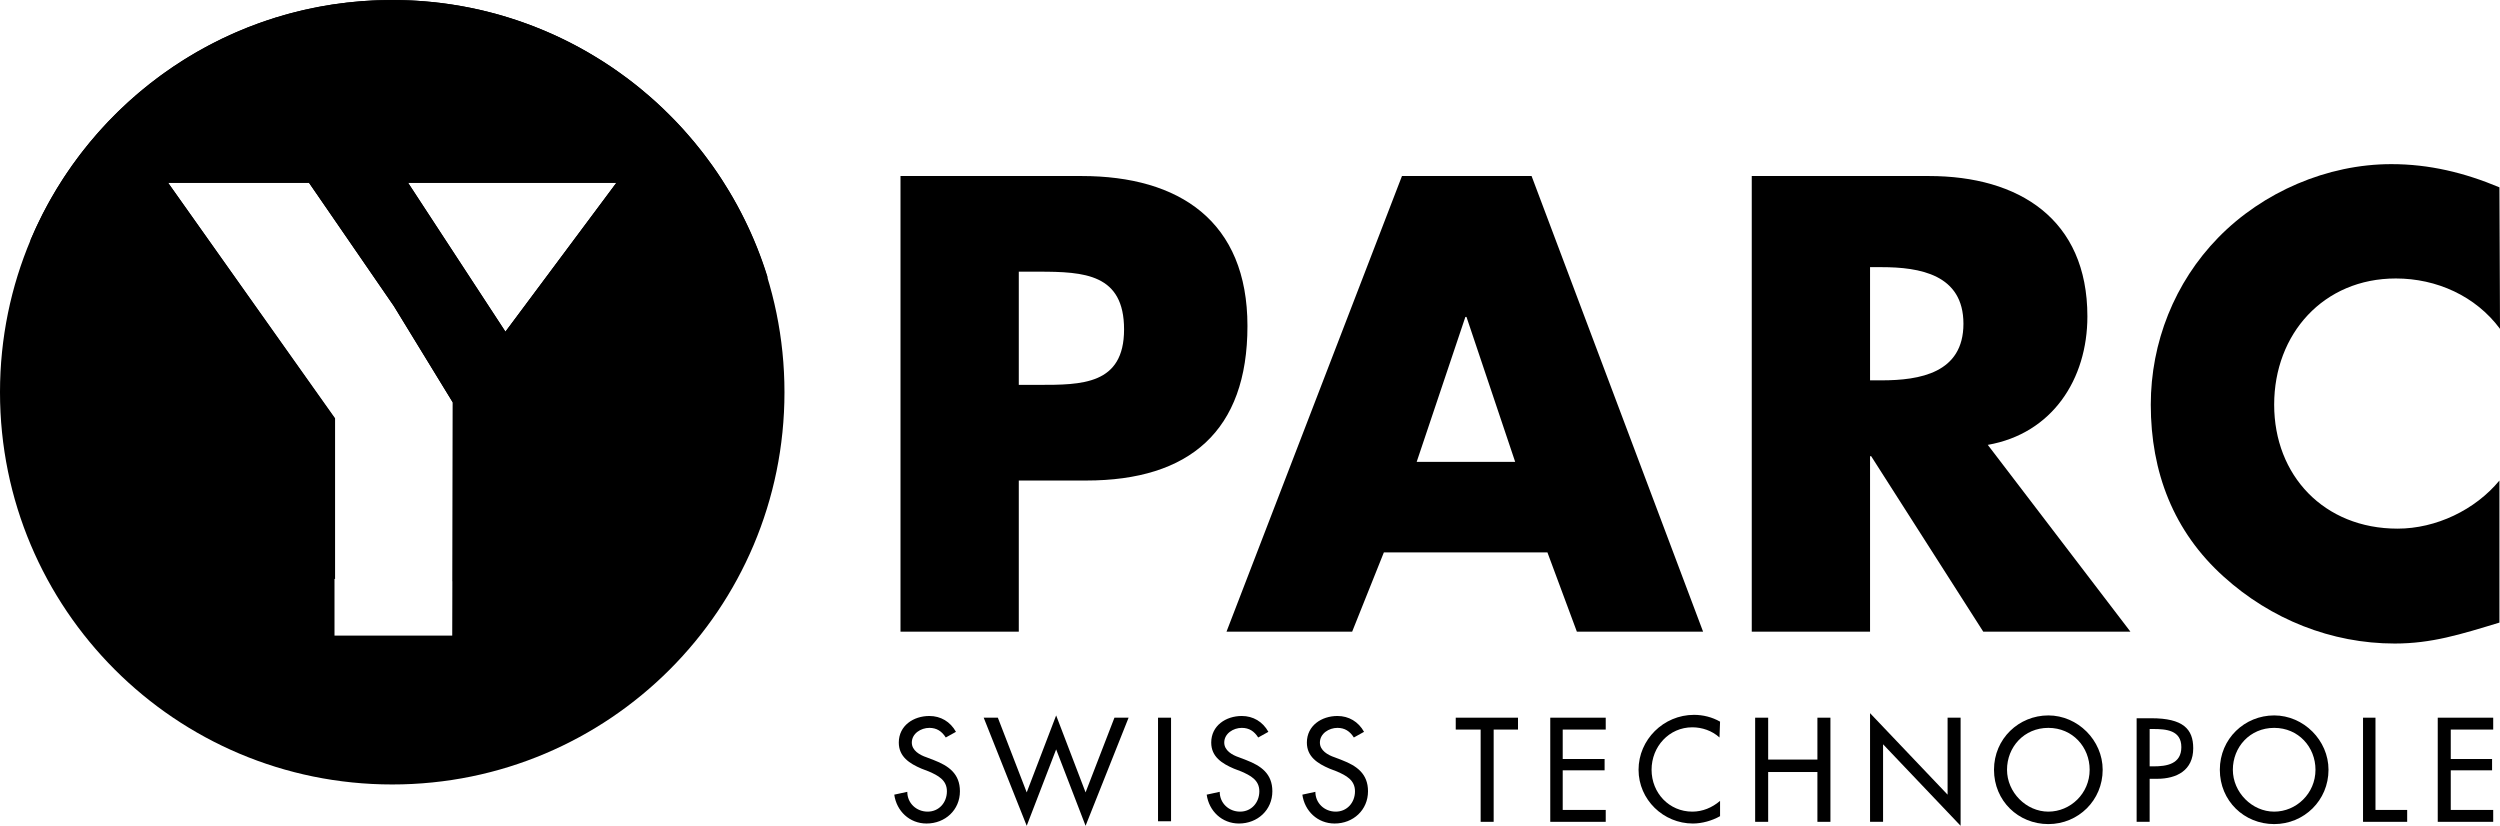
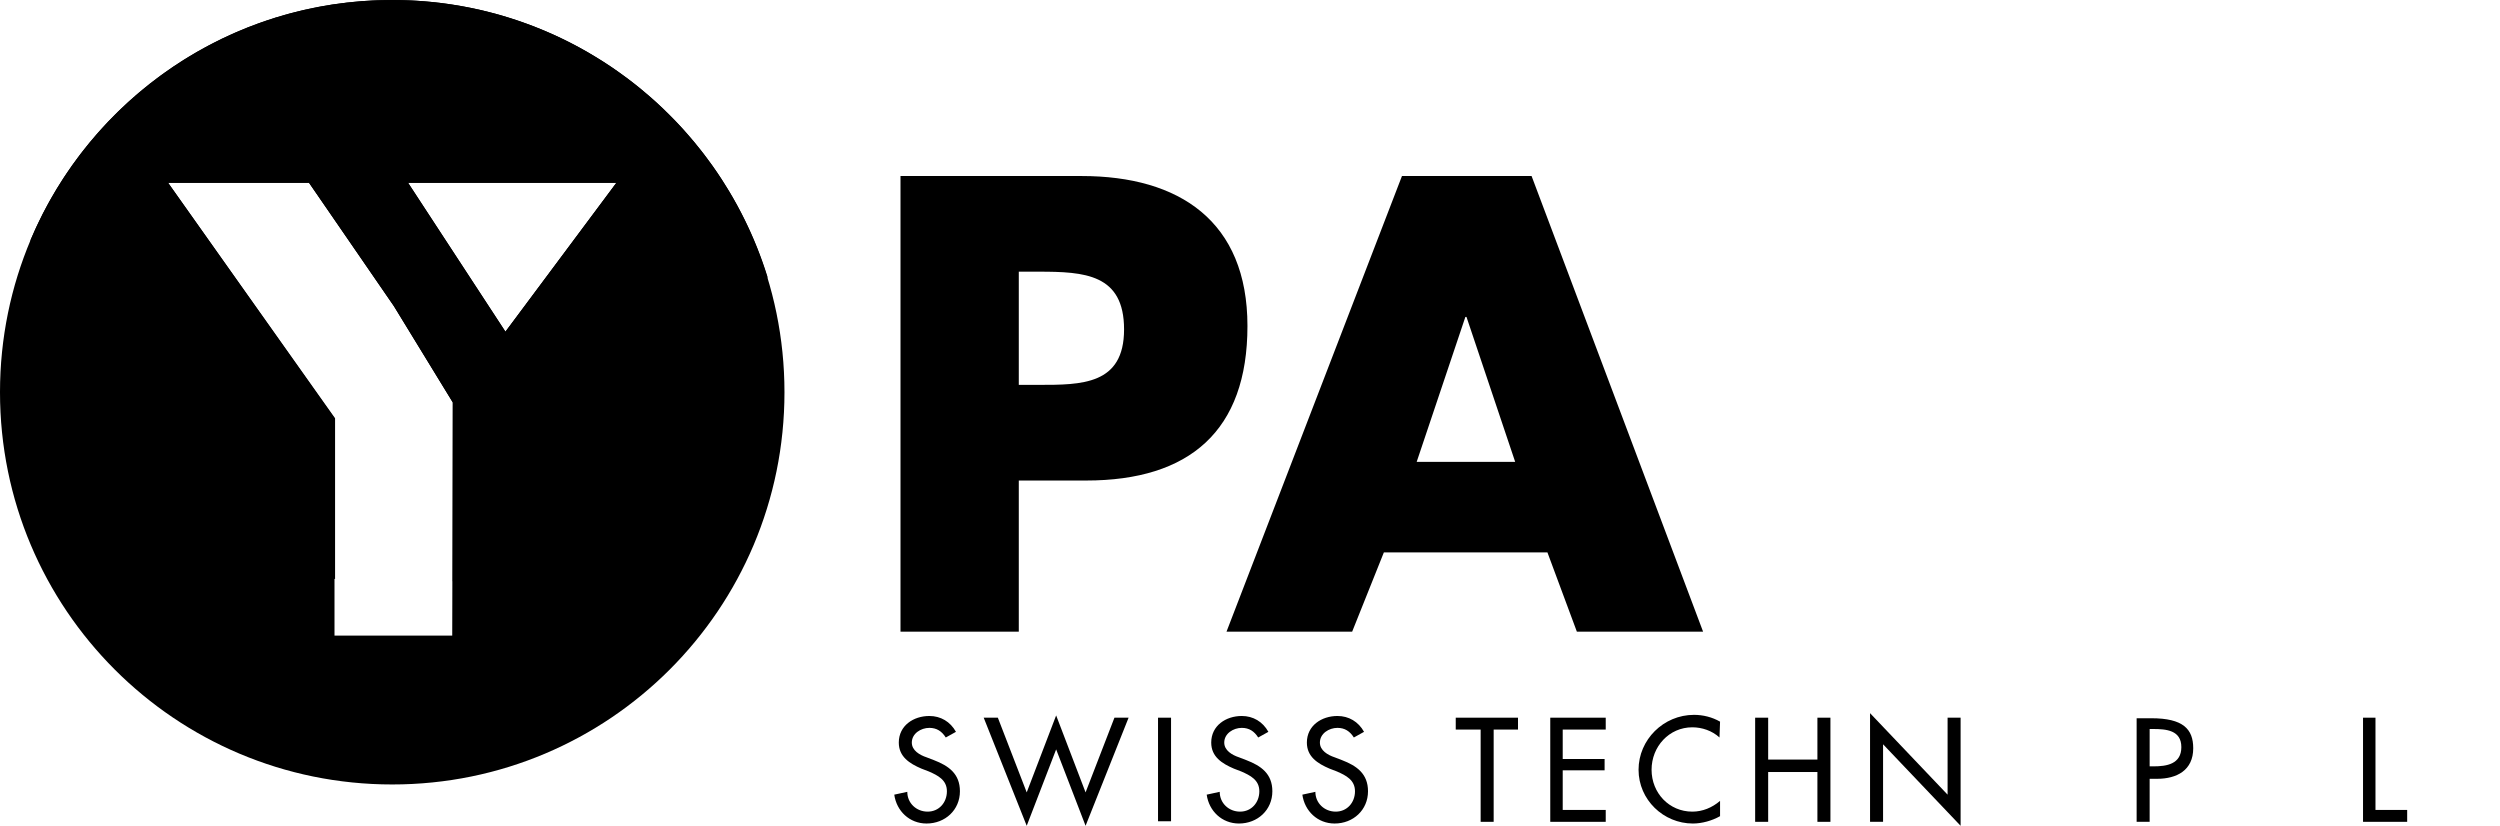
<svg xmlns="http://www.w3.org/2000/svg" version="1.1" id="Calque_2_00000061449290407083955310000011833267142063297459_" x="0px" y="0px" viewBox="0 0 441.7 145.9" style="enable-background:new 0 0 441.7 145.9;" xml:space="preserve">
  <g id="Calque_1-2">
    <path d="M159.1,31.1h32c17.3,0,29.3,8,29.3,26.5s-10.2,27.3-28.5,27.3H180v26.7h-20.9V31.1z M180,68h3.5c7.6,0,15.1,0,15.1-9.8   s-7-10.2-15.1-10.2H180V68z" />
    <path d="M244.5,97.6l-5.6,14h-22.2l31-80.5h22.9l30.3,80.5h-22.3l-5.2-14H244.5L244.5,97.6z M259.1,56h-0.2l-8.6,25.6h17.4   L259.1,56z" />
-     <path d="M376.4,111.6h-26l-19.8-31h-0.2v31h-20.9V31.1h31.3c15.9,0,28,7.6,28,24.8c0,11.1-6.2,20.7-17.6,22.7L376.4,111.6   L376.4,111.6z M330.4,67.2h2c6.8,0,14.5-1.3,14.5-10s-7.7-10-14.5-10h-2V67.2L330.4,67.2z" />
-     <path d="M441.7,58.1c-4.3-5.8-11.2-8.9-18.4-8.9c-12.8,0-21.5,9.8-21.5,22.3s8.8,21.9,21.8,21.9c6.8,0,13.7-3.3,18-8.5V110   c-6.9,2.1-12,3.7-18.5,3.7c-11.2,0-21.9-4.3-30.2-11.8c-8.9-8-12.9-18.5-12.9-30.4c0-11,4.2-21.6,11.9-29.5   c7.9-8.1,19.3-13,30.6-13c6.7,0,12.9,1.5,19.1,4.1L441.7,58.1L441.7,58.1z" />
    <path d="M167.1,130.3c-0.7-1.1-1.6-1.7-2.9-1.7c-1.5,0-3.1,1-3.1,2.6c0,1.4,1.4,2.2,2.6,2.6l1.3,0.5c2.6,1,4.6,2.4,4.6,5.5   c0,3.3-2.6,5.7-5.9,5.7c-3,0-5.3-2.2-5.7-5.1l2.3-0.5c0,2,1.6,3.5,3.6,3.5s3.4-1.6,3.4-3.6s-1.6-2.8-3.2-3.5l-1.3-0.5   c-2.1-0.9-4-2.1-4-4.6c0-3,2.6-4.7,5.4-4.7c2,0,3.7,1,4.7,2.8L167.1,130.3L167.1,130.3z" />
    <polygon points="181.4,140 186.6,126.4 191.8,140 196.9,126.8 199.4,126.8 191.8,145.9 186.6,132.4 181.4,145.9 173.8,126.8    176.3,126.8  " />
    <rect x="204.6" y="126.8" width="2.3" height="18.3" />
    <path d="M222.3,130.3c-0.7-1.1-1.6-1.7-2.9-1.7c-1.5,0-3.1,1-3.1,2.6c0,1.4,1.4,2.2,2.6,2.6l1.3,0.5c2.6,1,4.6,2.4,4.6,5.5   c0,3.3-2.6,5.7-5.9,5.7c-3,0-5.3-2.2-5.7-5.1l2.3-0.5c0,2,1.6,3.5,3.6,3.5s3.4-1.6,3.4-3.6s-1.6-2.8-3.2-3.5l-1.3-0.5   c-2.1-0.9-4-2.1-4-4.6c0-3,2.6-4.7,5.4-4.7c2,0,3.7,1,4.7,2.8L222.3,130.3L222.3,130.3z" />
    <path d="M239.2,130.3c-0.7-1.1-1.6-1.7-2.9-1.7c-1.5,0-3.1,1-3.1,2.6c0,1.4,1.4,2.2,2.6,2.6l1.3,0.5c2.6,1,4.6,2.4,4.6,5.5   c0,3.3-2.6,5.7-5.9,5.7c-3,0-5.3-2.2-5.7-5.1l2.3-0.5c0,2,1.6,3.5,3.6,3.5s3.4-1.6,3.4-3.6s-1.6-2.8-3.2-3.5l-1.3-0.5   c-2.1-0.9-4-2.1-4-4.6c0-3,2.6-4.7,5.4-4.7c2,0,3.7,1,4.7,2.8L239.2,130.3L239.2,130.3z" />
    <polygon points="263.9,145.2 261.6,145.2 261.6,128.9 257.2,128.9 257.2,126.8 268.2,126.8 268.2,128.9 263.9,128.9  " />
    <polygon points="273.9,126.8 283.7,126.8 283.7,128.9 276.1,128.9 276.1,134.1 283.5,134.1 283.5,136.1 276.1,136.1 276.1,143.1    283.7,143.1 283.7,145.2 273.9,145.2  " />
    <path d="M303.8,130.3c-1.3-1.2-3.1-1.8-4.8-1.8c-4.1,0-7.2,3.4-7.2,7.5s3.1,7.4,7.2,7.4c1.8,0,3.5-0.7,4.9-1.9v2.7   c-1.4,0.8-3.2,1.3-4.8,1.3c-5.2,0-9.6-4.2-9.6-9.5s4.4-9.7,9.8-9.7c1.6,0,3.2,0.4,4.6,1.2L303.8,130.3L303.8,130.3z" />
    <polygon points="321.1,134.2 321.1,126.8 323.4,126.8 323.4,145.2 321.1,145.2 321.1,136.4 312.4,136.4 312.4,145.2 310.1,145.2    310.1,126.8 312.4,126.8 312.4,134.2  " />
    <polygon points="330.4,126 344.1,140.4 344.1,126.8 346.4,126.8 346.4,145.9 332.7,131.5 332.7,145.2 330.4,145.2  " />
-     <path d="M371.5,136c0,5.4-4.3,9.6-9.6,9.6s-9.6-4.1-9.6-9.6s4.4-9.6,9.6-9.6S371.5,130.8,371.5,136 M369.2,136c0-4-3-7.4-7.3-7.4   s-7.3,3.4-7.3,7.4s3.4,7.4,7.3,7.4S369.2,140.2,369.2,136" />
    <path d="M379.8,145.2h-2.3v-18.3h2.6c5.6,0,7.4,1.9,7.4,5.3c0,3.9-2.9,5.4-6.4,5.4h-1.3L379.8,145.2L379.8,145.2z M379.8,135.4h0.7   c2.3,0,4.9-0.4,4.9-3.4s-2.7-3.2-5-3.2h-0.6V135.4L379.8,135.4z" />
-     <path d="M411.4,136c0,5.4-4.3,9.6-9.6,9.6s-9.6-4.1-9.6-9.6s4.4-9.6,9.6-9.6S411.4,130.8,411.4,136 M409.1,136c0-4-3-7.4-7.3-7.4   s-7.3,3.4-7.3,7.4s3.4,7.4,7.3,7.4S409.1,140.2,409.1,136" />
    <polygon points="419.7,143.1 425.3,143.1 425.3,145.2 417.5,145.2 417.5,126.8 419.7,126.8  " />
-     <polygon points="430.7,126.8 440.5,126.8 440.5,128.9 433,128.9 433,134.1 440.3,134.1 440.3,136.1 433,136.1 433,143.1    440.5,143.1 440.5,145.2 430.7,145.2  " />
    <path d="M69.3,0C31,0,0,31,0,69.3s31,69.3,69.3,69.3s69.3-31,69.3-69.3S107.5,0,69.3,0z M79.9,112.3H59.1V73.9L29.7,32.3h24.9   l15,21.8l10.4,17L79.9,112.3L79.9,112.3z M89.3,58.6L72.1,32.3h36.8L89.3,58.6L89.3,58.6z" />
    <path d="M69.3,0C40.5,0,15.9,17.5,5.4,42.4C7.5,72.5,30,97,59.2,102.3V73.9L29.7,32.3h24.9l15,21.8l10.4,17v31.6   c28.3-3.9,50.8-25.9,55.6-53.8C126.8,20.6,100.4,0,69.3,0z M89.3,58.6L72.1,32.3h36.8L89.3,58.6L89.3,58.6z" />
  </g>
</svg>